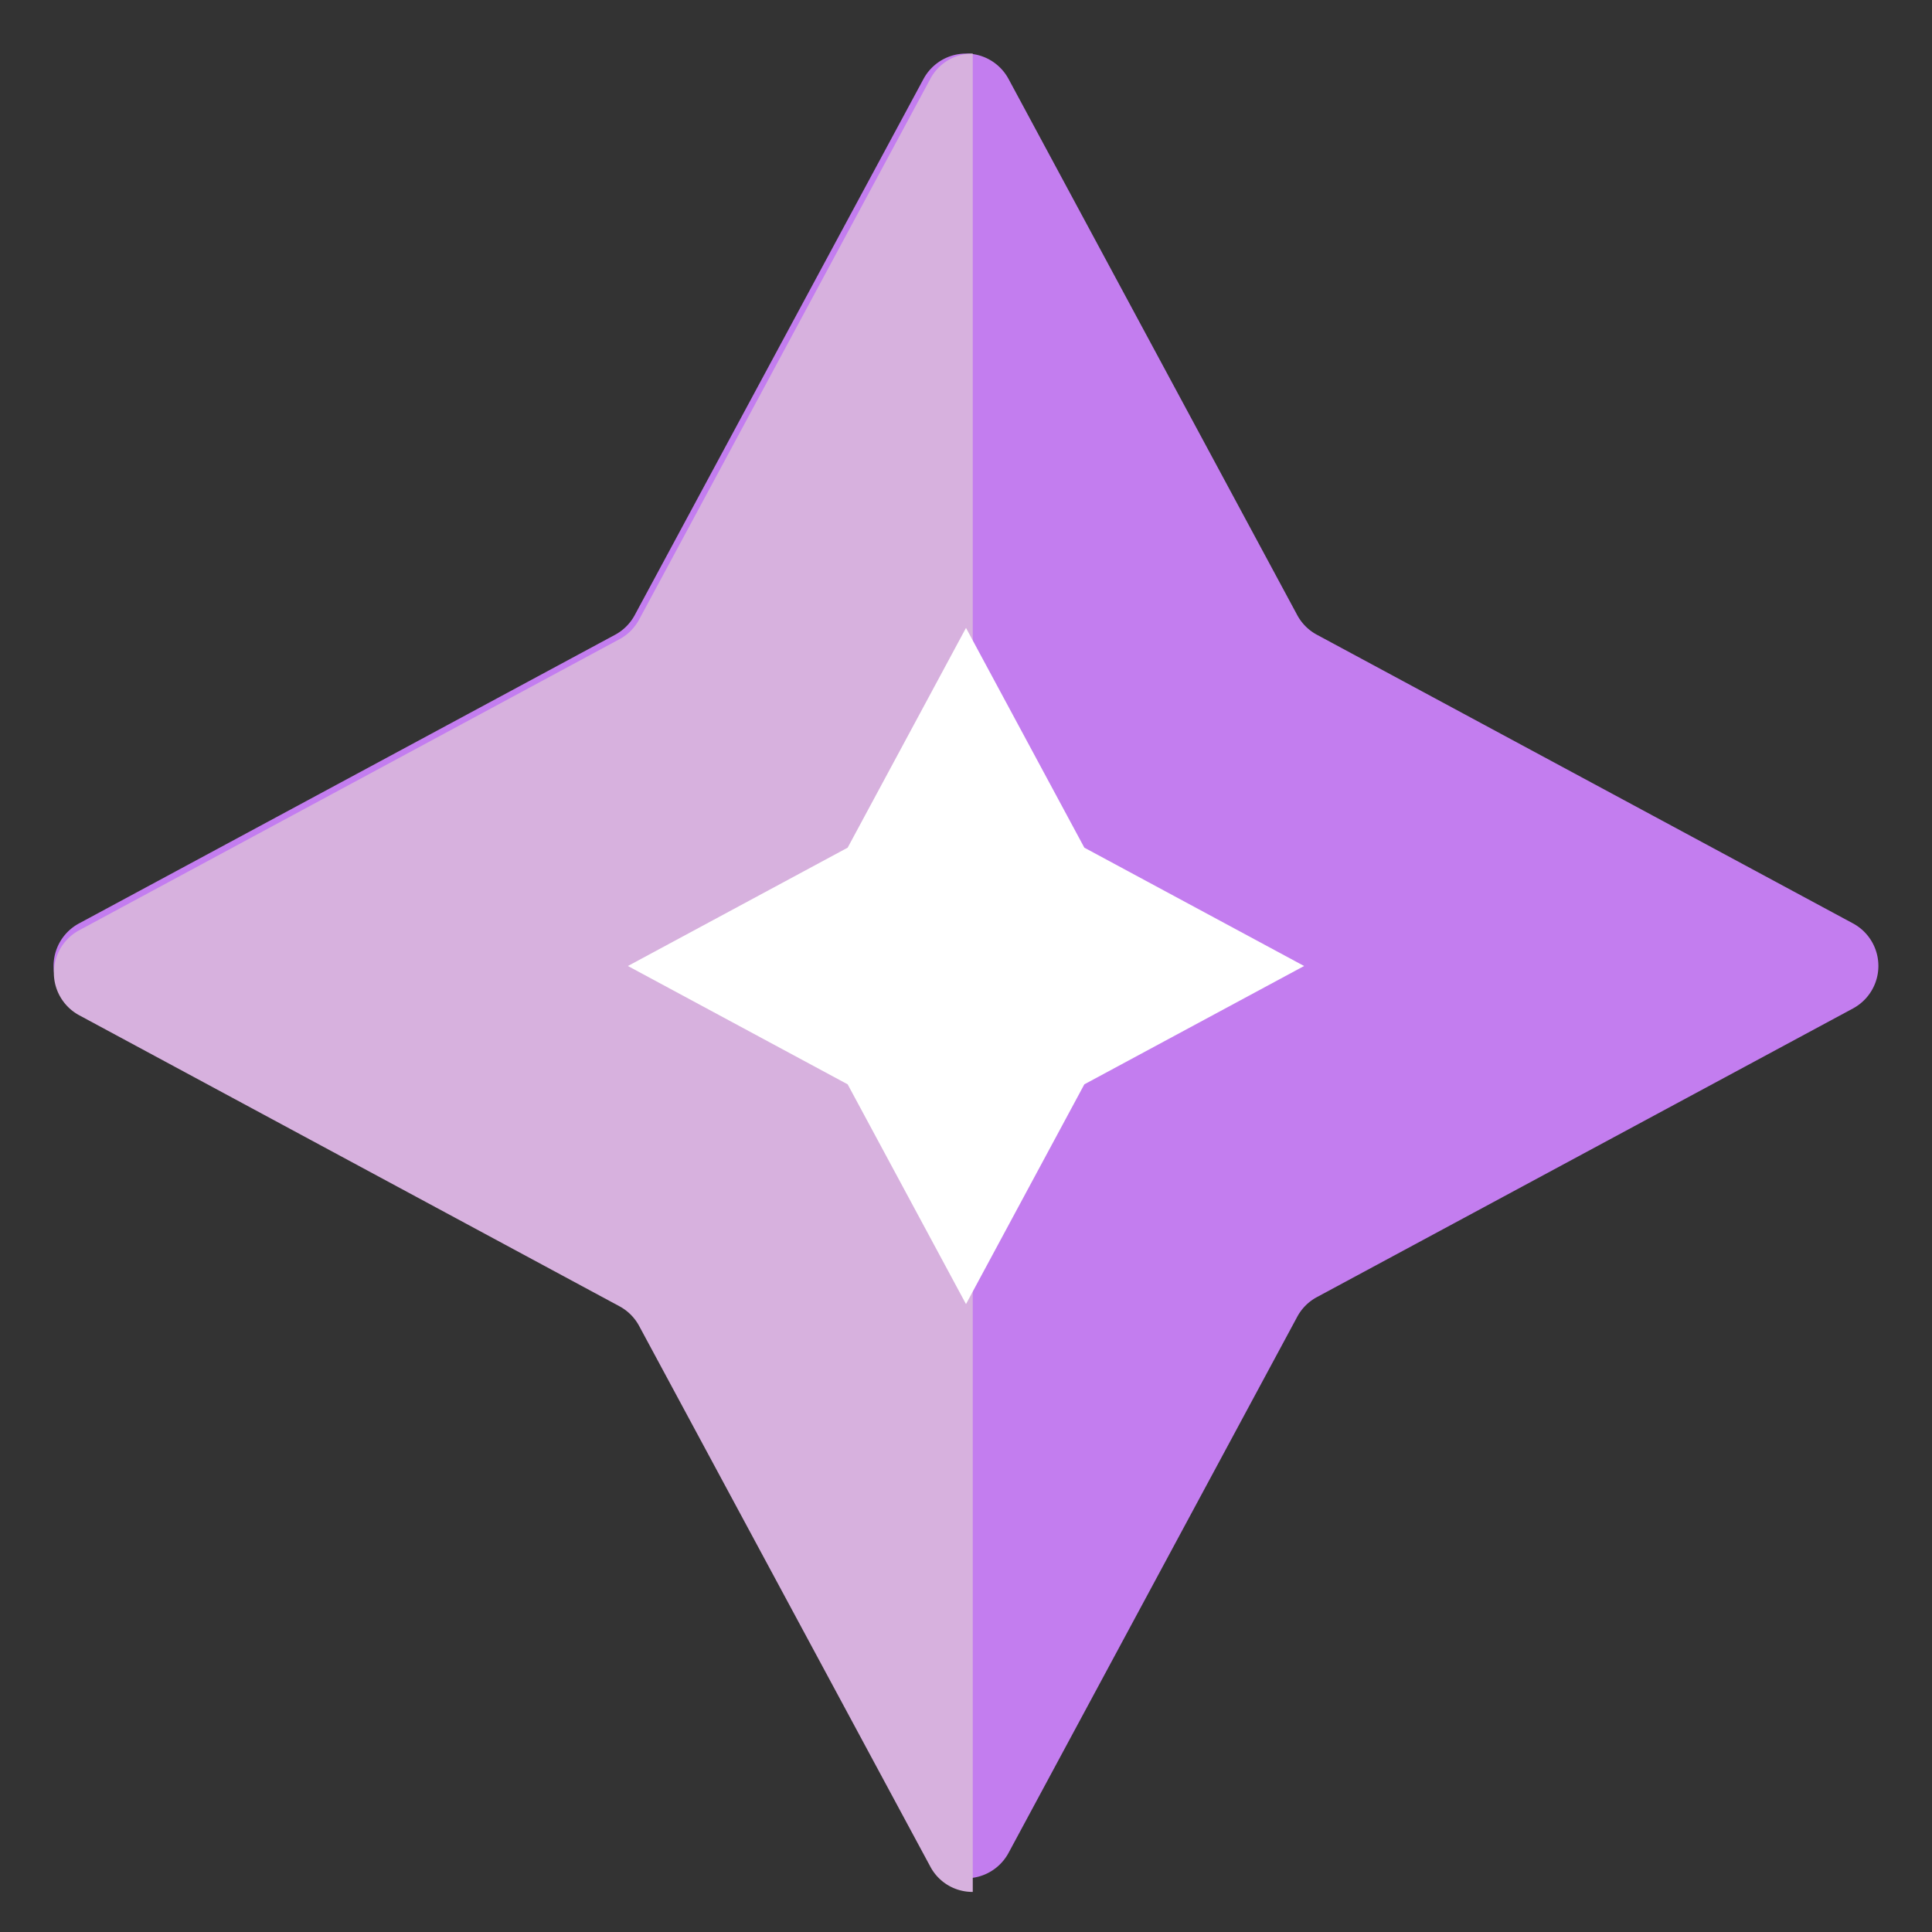
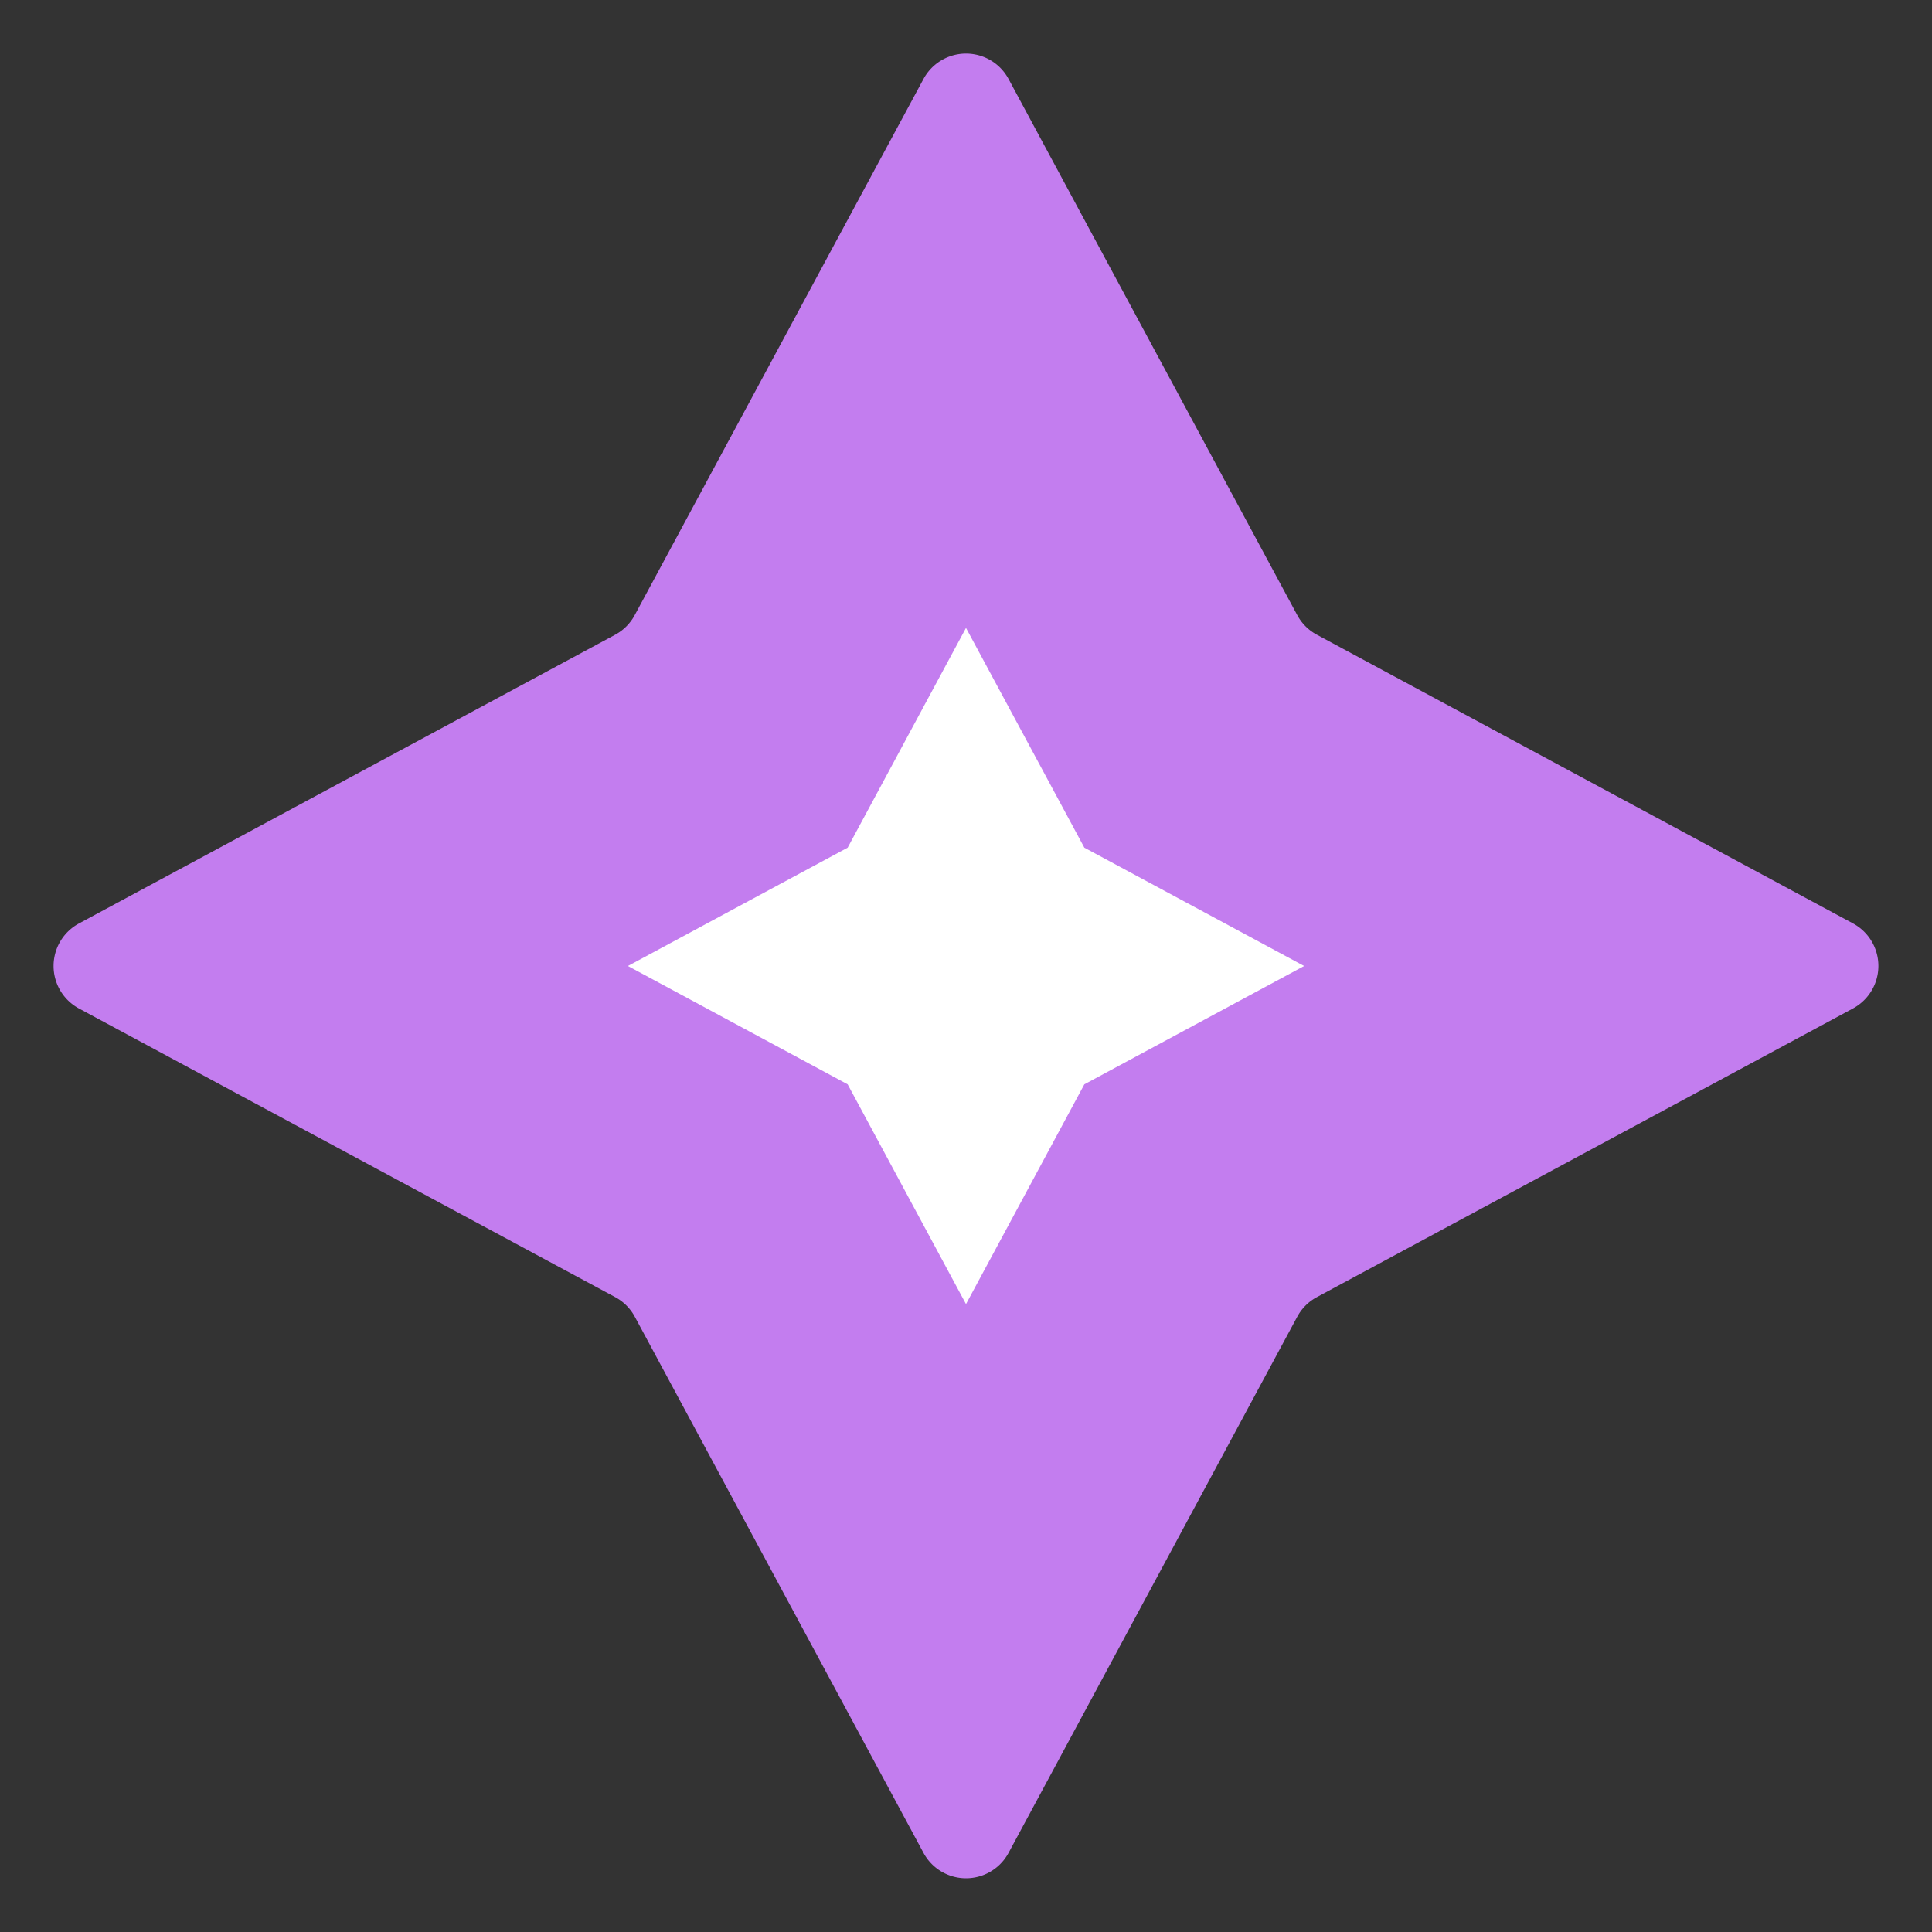
<svg xmlns="http://www.w3.org/2000/svg" width="40" height="40" viewBox="0 0 40 40">
  <rect x="0" y="0" width="40" height="40" fill="#333333" stroke="none" />
  <g id="icon-star" transform="translate(-547 -1642)">
    <path id="Polygon_23" data-name="Polygon 23" d="M19.12,1.635a1,1,0,0,1,1.761,0l5.977,11.1a1,1,0,0,0,.406.406l11.1,5.977a1,1,0,0,1,0,1.761l-11.1,5.977a1,1,0,0,0-.406.406l-5.977,11.1a1,1,0,0,1-1.761,0l-5.977-11.1a1,1,0,0,0-.406-.406L1.635,20.88a1,1,0,0,1,0-1.761l11.1-5.977a1,1,0,0,0,.406-.406Z" transform="translate(547 1642)" fill="#c37def" />
-     <path id="Subtraction_17" data-name="Subtraction 17" d="M0,38.088H0V.027A.986.986,0,0,1,.88.553L6.907,11.744a1,1,0,0,0,.406.407L18.5,18.177a1,1,0,0,1,0,1.76L7.313,25.964a1,1,0,0,0-.406.407L.88,37.562A.987.987,0,0,1,0,38.088Z" transform="translate(567.14 1681.197) rotate(180)" fill="#d7b1de" />
    <path id="Polygon_24" data-name="Polygon 24" d="M7,0,9.45,4.55,14,7,9.45,9.45,7,14,4.55,9.45,0,7,4.55,4.55Z" transform="translate(560 1655)" fill="#fff" />
  </g>
</svg>